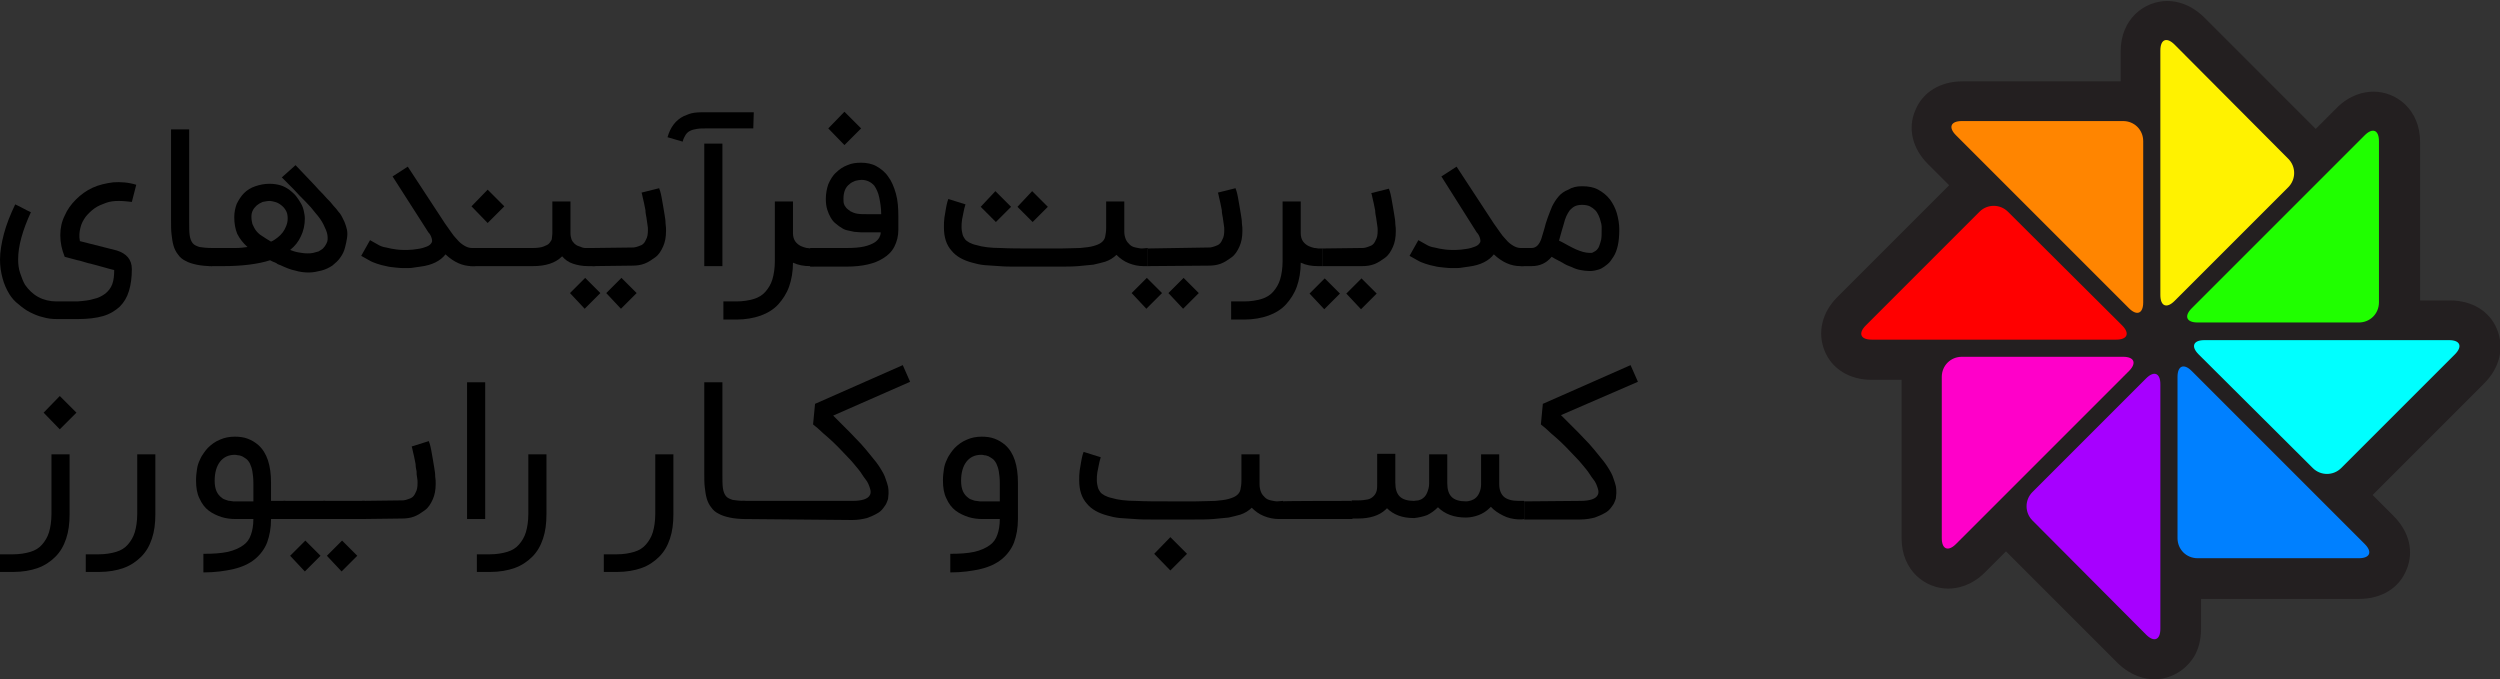
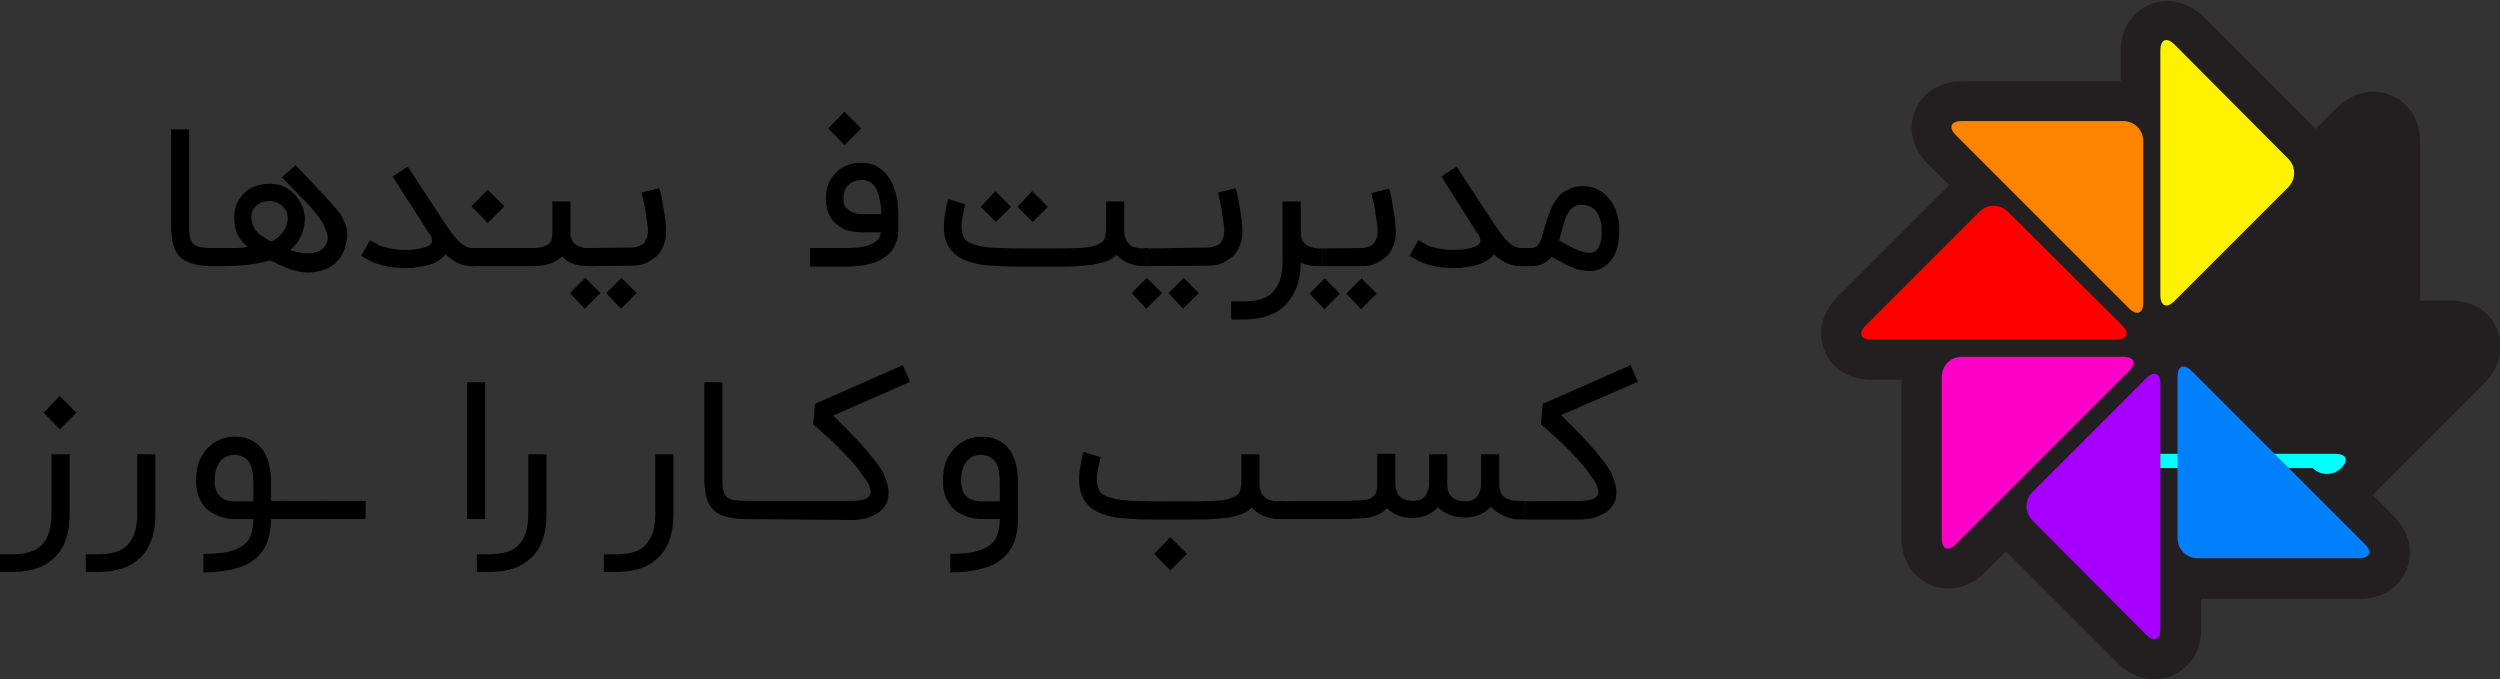
<svg xmlns="http://www.w3.org/2000/svg" id="Layer_1" x="0px" y="0px" viewBox="-71.5 327.4 510.1 138.6" style="enable-background:new -71.5 327.4 510.1 138.6;" xml:space="preserve">
  <rect x="-71.5" y="327.4" width="510.1" height="138.6" fill="#333333" stroke="none" />
  <style type="text/css">	.st0{fill:#231F20;}	.st1{fill:#FF8500;}	.st2{fill:#FF0000;}	.st3{fill:#00FFFF;}	.st4{fill:#20FF00;}	.st5{fill:#FF00C9;}	.st6{fill:#0080FF;}	.st7{fill:#FFF200;}	.st8{fill:#A700FF;}</style>
  <g>
    <path class="st0" d="M368.1,466c-1.9,0-4.7-0.6-7.5-3.3l-22.8-22.8l-4.3,4.3c-2.7,2.7-5.6,3.3-7.5,3.3c-4.6,0-9.5-3.6-9.5-10.3  v-32.3h-6.1c-4.5,0-8.1-2.2-9.6-5.9s-0.6-7.8,2.6-11l22.8-22.8l-4.3-4.3c-3.2-3.2-4.2-7.3-2.6-11c1.5-3.7,5.1-5.9,9.6-5.9h32.3  v-6.1c0-6.7,4.9-10.3,9.5-10.3c1.9,0,4.7,0.6,7.5,3.3l22.8,22.8l4.3-4.3c2.7-2.7,5.6-3.3,7.5-3.3c4.6,0,9.5,3.6,9.5,10.3v32.3h6.1  c4.5,0,8.1,2.2,9.6,5.9c1.5,3.7,0.6,7.8-2.6,11l-22.8,22.8l4.3,4.3c3.2,3.2,4.2,7.3,2.6,11c-1.5,3.7-5.1,5.9-9.6,5.9h-32.3v6.1  c0,2.2-0.5,4.2-1.5,5.8C374.3,464.3,371.3,466,368.1,466L368.1,466z" />
    <path class="st1" d="M365.8,356.2c0-2.3-1.8-4.1-4.1-4.1h-32.9c-2.3,0-2.8,1.3-1.2,2.9l35.3,35.3c1.6,1.6,2.9,1.1,2.9-1.2  L365.8,356.2L365.8,356.2z" />
    <path class="st2" d="M338.2,370.6c-1.6-1.6-4.2-1.6-5.8,0l-23.2,23.2c-1.6,1.6-1.1,2.9,1.2,2.9h49.9c2.3,0,2.8-1.3,1.2-2.9  L338.2,370.6z" />
-     <path class="st3" d="M400.4,422.9c1.6,1.6,4.2,1.6,5.8,0l23.2-23.2c1.6-1.6,1.1-2.9-1.2-2.9h-49.9c-2.3,0-2.8,1.3-1.2,2.9  L400.4,422.9z" />
-     <path class="st4" d="M409.8,393.2c2.3,0,4.1-1.8,4.1-4.1v-32.9c0-2.3-1.3-2.8-2.9-1.2l-35.3,35.3c-1.6,1.6-1.1,2.9,1.2,2.9  C376.9,393.2,409.8,393.2,409.8,393.2z" />
+     <path class="st3" d="M400.4,422.9c1.6,1.6,4.2,1.6,5.8,0c1.6-1.6,1.1-2.9-1.2-2.9h-49.9c-2.3,0-2.8,1.3-1.2,2.9  L400.4,422.9z" />
    <path class="st5" d="M328.8,400.2c-2.3,0-4.1,1.8-4.1,4.1v32.9c0,2.3,1.3,2.8,2.9,1.2l35.3-35.3c1.6-1.6,1.1-2.9-1.2-2.9  C361.7,400.2,328.8,400.2,328.8,400.2z" />
    <path class="st6" d="M372.8,437.2c0,2.3,1.8,4.1,4.1,4.1h32.9c2.3,0,2.8-1.3,1.2-2.9l-35.3-35.3c-1.6-1.6-2.9-1.1-2.9,1.2  L372.8,437.2L372.8,437.2z" />
    <path class="st7" d="M372.2,336.5c-1.6-1.6-2.9-1.1-2.9,1.2v49.9c0,2.3,1.3,2.8,2.9,1.2l23.2-23.2c1.6-1.6,1.6-4.2,0-5.8  L372.2,336.5z" />
    <path class="st8" d="M366.4,456.9c1.6,1.6,2.9,1.1,2.9-1.2v-49.9c0-2.3-1.3-2.8-2.9-1.2l-23.2,23.2c-1.6,1.6-1.6,4.2,0,5.8  L366.4,456.9z" />
  </g>
  <g>
-     <path d="M-52.4,388.4c1-0.2,1.7-0.6,2.4-1.1c0.6-0.5,1.1-1.1,1.4-1.9c0.3-0.8,0.4-1.8,0.4-2.9c-1.3-0.3-2.5-0.7-3.7-1  c-0.5-0.1-1-0.3-1.6-0.4c-0.6-0.2-1.1-0.3-1.7-0.5c-0.6-0.1-1.1-0.3-1.6-0.4c-0.5-0.1-1-0.3-1.5-0.4c-0.6-1.5-0.9-2.9-0.9-4.4  s0.3-2.8,0.9-4c0.5-1.2,1.3-2.3,2.3-3.3s2.1-1.8,3.4-2.4s2.7-0.9,4.2-1.1c1.5-0.1,3.1,0,4.7,0.5l-0.9,3.5c-0.9-0.1-1.8-0.2-2.7-0.2  s-1.8,0.1-2.6,0.4c-0.8,0.3-1.6,0.6-2.3,1.1c-0.7,0.5-1.3,1.1-1.8,1.7c-0.5,0.7-0.9,1.4-1.1,2.3c-0.2,0.8-0.3,1.7-0.1,2.7l7.5,1.9  c1,0.3,1.8,0.8,2.3,1.4s0.8,1.4,0.8,2.4c0,1.7-0.2,3.2-0.6,4.5c-0.4,1.3-1,2.3-1.9,3.2c-0.9,0.8-2,1.5-3.4,1.9  c-1.4,0.4-3.1,0.6-5.1,0.6h-4.3c-1,0-1.9-0.1-2.9-0.4c-0.9-0.2-1.8-0.6-2.6-1s-1.6-1-2.3-1.6c-0.8-0.6-1.4-1.3-1.9-2.1  c-0.6-1-1.1-2.1-1.4-3.3c-0.3-1.1-0.5-2.4-0.5-3.7c0-1.6,0.3-3.4,0.8-5.3s1.3-3.9,2.3-6c0.6,0.3,1.1,0.5,1.6,0.8s1,0.5,1.6,0.8  c-1.7,3.7-2.6,6.9-2.6,9.6c0,1,0.1,1.9,0.4,2.8c0.3,0.9,0.6,1.7,1,2.4c0.7,1,1.6,1.9,2.7,2.5s2.4,0.9,3.7,0.9h4.3  C-54.4,388.8-53.3,388.7-52.4,388.4z" />
    <path d="M-28.2,381.7c-1.2,0-2.3-0.1-3.2-0.3s-1.6-0.4-2.3-0.8c-0.6-0.3-1.1-0.7-1.5-1.3c-0.4-0.5-0.7-1.1-0.9-1.8  s-0.3-1.4-0.4-2.3c-0.1-0.8-0.1-1.8-0.1-2.8v-18.6h3.7v18.8c0,1.1,0,2.1,0.1,2.8s0.3,1.2,0.6,1.6s0.8,0.6,1.4,0.8  c0.6,0.1,1.5,0.2,2.6,0.2C-28.2,378-28.2,381.7-28.2,381.7z" />
    <path d="M-11.2,361.1c1.4,1.5,2.8,2.9,4,4.2c0.5,0.6,1,1.1,1.6,1.7c0.5,0.6,1,1.1,1.5,1.6c0.4,0.5,0.8,1,1.2,1.4  c0.3,0.4,0.6,0.8,0.8,1c0.4,0.6,0.6,1.1,0.9,1.7c0.2,0.5,0.4,1.1,0.5,1.6s0.1,1.1,0,1.7s-0.2,1.2-0.4,1.9c-0.2,0.8-0.5,1.4-1,2.1  c-0.4,0.6-1,1.1-1.6,1.6c-0.6,0.4-1.4,0.8-2.2,1c-0.8,0.2-1.7,0.4-2.6,0.4c-0.9,0-1.8-0.1-2.8-0.4c-1-0.2-1.9-0.6-3-1.1  c-0.3-0.1-0.6-0.2-0.8-0.4c-0.2-0.1-0.4-0.2-0.7-0.3c-0.2-0.1-0.4-0.2-0.6-0.3c-1.2,0.4-2.7,0.7-4.3,0.9c-1.6,0.2-3.4,0.3-5.3,0.3  h-2.9V378h2.9c0.8,0,1.7,0,2.6,0c0.9,0,1.7-0.1,2.4-0.2c-0.9-0.8-1.6-1.7-2.1-2.7c-0.4-1-0.6-2.1-0.6-3.4c0-1,0.2-1.9,0.5-2.7  c0.4-0.8,0.9-1.6,1.5-2.2s1.4-1.1,2.3-1.4c0.9-0.3,1.8-0.5,2.9-0.5c0.8,0,1.5,0.1,2.2,0.3c0.7,0.2,1.2,0.5,1.8,0.9  c0.5,0.4,1,0.8,1.4,1.3s0.7,1,1,1.5s0.5,1.1,0.6,1.6s0.2,1,0.2,1.5c0,1.3-0.3,2.6-0.8,3.6c-0.5,1.1-1.2,2-2.2,2.8  c0.5,0.2,1.1,0.4,1.7,0.5s1.2,0.2,1.8,0.2c0.4,0,0.8,0,1.2-0.1c0.4-0.1,0.7-0.2,1.1-0.3c0.3-0.2,0.7-0.4,0.9-0.6  c0.3-0.3,0.5-0.6,0.7-1c0.3-0.5,0.3-1.1,0.2-1.8c-0.1-0.6-0.4-1.3-0.8-2.1c-0.4-0.8-0.9-1.5-1.6-2.3c-0.6-0.8-1.3-1.6-2.1-2.4  c-0.8-0.8-1.6-1.6-2.4-2.5c-0.8-0.8-1.6-1.6-2.4-2.4L-11.2,361.1z M-16.2,376.7c0.5-0.2,0.9-0.5,1.3-0.8c0.4-0.3,0.8-0.7,1.1-1.1  s0.5-0.8,0.7-1.3s0.3-1,0.3-1.5c0-0.7-0.1-1.2-0.4-1.7c-0.3-0.5-0.6-0.8-1-1.1c-0.4-0.3-0.8-0.5-1.2-0.6s-0.8-0.2-1-0.2  c-0.5,0-1,0.1-1.5,0.2c-0.5,0.2-0.8,0.4-1.2,0.7c-0.3,0.3-0.6,0.6-0.8,1c-0.2,0.4-0.3,0.8-0.3,1.3c0,0.6,0.1,1.1,0.2,1.5  c0.2,0.4,0.4,0.9,0.7,1.3s0.7,0.8,1.2,1.1C-17.5,375.9-16.9,376.3-16.2,376.7z" />
    <path d="M25.5,378v3.7h-0.7c-1.9,0-3.7-0.8-5.4-2.4c-1,1.3-2.7,2.2-5.1,2.5c-0.5,0.1-0.9,0.1-1.4,0.2s-1,0.1-1.6,0.1  c-0.7,0-1.3,0-2-0.1s-1.3-0.1-2-0.3c-0.6-0.1-1.3-0.3-1.9-0.5c-0.6-0.2-1.1-0.4-1.6-0.7l-1.6-0.9l1.8-3.2l1.6,0.9  c0.5,0.3,1,0.5,1.7,0.6c0.7,0.2,1.4,0.3,2.1,0.4s1.5,0.1,2.2,0.1s1.5-0.1,2.1-0.2c0.8-0.1,1.4-0.3,1.9-0.5c0.5-0.2,0.8-0.5,0.9-0.7  c0.2-0.2,0.2-0.5,0.1-0.9c-0.1-0.4-0.3-0.9-0.7-1.3l-7.3-11.4l3.1-2l7.6,11.6c0.4,0.6,0.8,1.1,1.2,1.7c0.4,0.6,0.8,1.1,1.3,1.6  c0.4,0.5,0.9,0.9,1.4,1.2c0.5,0.3,1,0.5,1.6,0.5H25.5z" />
    <path d="M50,378v3.7h-1.5c-1.2,0-2.2-0.2-3.1-0.5c-0.9-0.3-1.6-0.8-2.2-1.5c-1.4,1.4-3.4,2-6,2H24.4V378h12.8  c0.9,0,1.7-0.1,2.2-0.3c0.5-0.2,1-0.4,1.2-0.7c0.2-0.3,0.5-0.6,0.5-0.9c0-0.3,0.1-0.7,0.1-1v-6.6h3.7v6.5c0,0.5,0.1,0.9,0.2,1.2  c0.1,0.3,0.3,0.6,0.6,0.9c0.2,0.2,0.5,0.4,0.8,0.5c0.3,0.1,0.6,0.2,0.8,0.3c0.3,0.1,0.5,0.1,0.7,0.1s0.4,0,0.5,0H50z M24.7,369.5  l3.3-3.4l3.4,3.4l-3.4,3.4L24.7,369.5z" />
    <path d="M63,365.8c0,0.1,0.1,0.3,0.2,0.6s0.2,0.8,0.3,1.3s0.2,1.1,0.3,1.7s0.2,1.2,0.3,1.8c0.1,0.6,0.2,1.2,0.2,1.8  c0.1,0.6,0.1,1.1,0.1,1.5c0,1.3-0.2,2.3-0.6,3.2c-0.4,0.9-0.9,1.7-1.6,2.2s-1.4,1-2.2,1.3c-0.8,0.3-1.6,0.4-2.5,0.4l-8.1,0.1V378  l8.1-0.1c0.2,0,0.5,0,0.8-0.1c0.3-0.1,0.7-0.2,1.1-0.4s0.7-0.6,0.9-1.1c0.3-0.5,0.4-1.1,0.4-2c0-0.3,0-0.6-0.1-1.1  s-0.1-0.9-0.2-1.4c-0.1-0.5-0.2-1-0.2-1.5c-0.1-0.5-0.2-1-0.3-1.5s-0.2-0.9-0.3-1.3s-0.1-0.6-0.2-0.8L63,365.8z M51,387.2l-3.2,3.2  l-3-3.2l3.1-3.1L51,387.2z M58.4,387.2l-3.2,3.2l-3-3.2l3.1-3.1L58.4,387.2z" />
-     <path d="M82.2,353.6h-9.4c-0.8,0-1.5,0-2.1,0.1c-0.6,0.1-1,0.2-1.4,0.4c-0.4,0.2-0.7,0.5-0.9,0.8c-0.2,0.4-0.5,0.8-0.6,1.4  l-3.1-0.9c0.6-2.1,1.7-3.5,3.3-4.3c0.7-0.3,1.4-0.6,2.2-0.7s1.7-0.1,2.7-0.1h9.4L82.2,353.6L82.2,353.6z M75.9,381.7h-3.7v-25h3.7  V381.7z" />
-     <path d="M94.6,381.7h-0.8c-1.3,0-2.4-0.2-3.5-0.7c0,1.8-0.3,3.5-0.8,4.9s-1.3,2.6-2.2,3.6s-2.2,1.8-3.6,2.3  c-1.4,0.5-3.1,0.8-4.9,0.8h-2.7v-3.7h2.7c1.3,0,2.5-0.2,3.5-0.5c1-0.3,1.8-0.8,2.4-1.5c0.6-0.7,1.1-1.5,1.4-2.5  c0.3-1,0.5-2.3,0.5-3.7v-12.2h3.7v6.5c0,0.7,0.2,1.3,0.5,1.7c0.3,0.4,0.7,0.7,1.1,0.9c0.4,0.2,0.8,0.3,1.2,0.4  c0.4,0,0.6,0.1,0.8,0.1h0.8L94.6,381.7L94.6,381.7z" />
    <path d="M93.8,381.7V378h7.5c1.5,0,2.6-0.1,3.5-0.3c0.9-0.2,1.6-0.5,2.1-0.8s0.8-0.7,1-1c0.2-0.4,0.3-0.7,0.3-1.1h-3  c-0.3,0-0.7,0-1.1,0c-0.4,0-0.9-0.1-1.3-0.1c-0.5-0.1-0.9-0.2-1.4-0.3s-0.9-0.3-1.3-0.6c-0.4-0.2-0.7-0.5-1.1-0.8  c-0.4-0.3-0.7-0.7-1-1.2s-0.5-1-0.7-1.6c-0.2-0.6-0.3-1.4-0.3-2.2c0-1.1,0.2-2.1,0.5-3c0.4-0.9,0.9-1.8,1.6-2.4  c0.7-0.7,1.5-1.2,2.3-1.5c0.9-0.4,1.8-0.5,2.8-0.5c1.1,0,2.2,0.2,3.1,0.7s1.8,1.2,2.4,2.1c0.7,0.9,1.2,2.1,1.6,3.5s0.5,3,0.5,4.7  v2.7c0,1.3-0.3,2.4-0.8,3.4s-1.3,1.8-2.3,2.4c-1.7,1.1-4.2,1.7-7.5,1.7h-7.4V381.7z M97.5,353.6l3.3-3.4l3.4,3.4l-3.4,3.4  L97.5,353.6z M104.3,364.1c-0.4,0-0.9,0.1-1.3,0.2c-0.5,0.2-0.9,0.4-1.2,0.7c-0.4,0.3-0.7,0.7-0.9,1.2s-0.3,1.1-0.3,1.7  c0,0.4,0,0.8,0.1,1.1s0.2,0.5,0.4,0.7c0.1,0.2,0.3,0.3,0.5,0.5c0.2,0.1,0.3,0.2,0.4,0.3c0.4,0.2,0.8,0.4,1.4,0.5s1.2,0.1,1.9,0.1h3  c0-1.3-0.2-2.4-0.4-3.4s-0.6-1.8-1-2.4C106.3,364.6,105.4,364.1,104.3,364.1z" />
    <path d="M162.7,378v3.7h-0.9c-1,0-2-0.2-3-0.6c-1-0.4-1.8-1-2.5-1.7c-0.6,0.6-1.4,1.1-2.3,1.4c-0.7,0.2-1.5,0.4-2.4,0.6  c-0.9,0.1-1.9,0.2-3.1,0.3c-1.2,0.1-2.5,0.1-4,0.1s-3.1,0-4.9,0c-1.3,0-2.6,0-3.8,0s-2.3,0-3.4-0.1c-1.1-0.1-2-0.1-3-0.2  s-1.8-0.3-2.5-0.5c-1.9-0.5-3.3-1.3-4.2-2.4c-1.1-1.2-1.6-2.8-1.6-4.8c0-0.7,0-1.3,0.1-2c0.1-0.7,0.2-1.3,0.3-1.8  c0.1-0.6,0.2-1,0.3-1.4c0.1-0.4,0.2-0.5,0.2-0.6l3.5,1.1c-0.2,0.6-0.3,1.1-0.4,1.6s-0.2,1-0.3,1.5c-0.1,0.6-0.1,1.1-0.1,1.6  s0.1,1,0.2,1.4c0.1,0.4,0.3,0.7,0.5,1c0.2,0.3,0.6,0.5,0.9,0.7c0.4,0.2,0.9,0.4,1.4,0.5c1.3,0.4,3,0.6,4.9,0.6  c2,0.1,4.2,0.1,6.8,0.1c2.1,0,3.9,0,5.5,0s2.9-0.1,4-0.1c1.1-0.1,2-0.2,2.7-0.4c0.7-0.2,1.2-0.4,1.6-0.7c0.4-0.3,0.7-0.7,0.8-1.2  s0.2-1.1,0.2-1.8v-5.4h3.7v6.1c0,0.6,0.1,1.1,0.3,1.6s0.5,0.8,0.8,1.1c0.3,0.3,0.7,0.5,1.2,0.6c0.5,0.1,0.9,0.2,1.3,0.2L162.7,378  L162.7,378z M131.7,372.7l-3.1-3.1l3-3.2l3.2,3.2L131.7,372.7z M139.2,372.7l-3.1-3.1l3-3.2l3.2,3.2L139.2,372.7z" />
    <path d="M180.6,365.8c0,0.1,0.1,0.3,0.2,0.6s0.2,0.8,0.3,1.3s0.2,1.1,0.3,1.7s0.2,1.2,0.3,1.8c0.1,0.6,0.2,1.2,0.2,1.8  c0.1,0.6,0.1,1.1,0.1,1.5c0,1.3-0.2,2.3-0.6,3.2c-0.4,0.9-0.9,1.7-1.6,2.2s-1.4,1-2.2,1.3c-0.8,0.3-1.6,0.4-2.5,0.4l-12.4,0.1v-3.6  l12.4-0.2c0.2,0,0.5,0,0.8-0.1c0.3-0.1,0.7-0.2,1.1-0.4s0.7-0.6,0.9-1.1c0.3-0.5,0.4-1.1,0.4-2c0-0.3,0-0.6-0.1-1.1  s-0.1-0.9-0.2-1.4c-0.1-0.5-0.2-1-0.2-1.5c-0.1-0.5-0.2-1-0.3-1.5s-0.2-0.9-0.3-1.3s-0.1-0.6-0.2-0.8L180.6,365.8z M165.6,387.2  l-3.2,3.2l-3-3.2l3.1-3.1L165.6,387.2z M173.1,387.2l-3.2,3.2l-3-3.2l3.1-3.1L173.1,387.2z" />
    <path d="M198.2,381.7h-0.8c-1.3,0-2.4-0.2-3.5-0.7c0,1.8-0.3,3.5-0.8,4.9s-1.3,2.6-2.2,3.6s-2.2,1.8-3.6,2.3s-3.1,0.8-4.9,0.8h-2.7  v-3.7h2.7c1.3,0,2.5-0.2,3.5-0.5c1-0.3,1.8-0.8,2.4-1.5c0.6-0.7,1.1-1.5,1.4-2.5s0.5-2.3,0.5-3.7v-12.2h3.7v6.5  c0,0.7,0.2,1.3,0.5,1.7c0.3,0.4,0.7,0.7,1.1,0.9c0.4,0.2,0.8,0.3,1.2,0.4c0.4,0,0.6,0.1,0.8,0.1h0.8v3.6H198.2z" />
    <path d="M211.9,365.9c0,0.1,0.1,0.3,0.2,0.6c0.1,0.3,0.2,0.8,0.3,1.3c0.1,0.5,0.2,1.1,0.3,1.7c0.1,0.6,0.2,1.2,0.3,1.8  c0.1,0.6,0.2,1.2,0.2,1.8c0.1,0.6,0.1,1.1,0.1,1.5c0,1.3-0.2,2.3-0.6,3.2s-0.9,1.7-1.6,2.2s-1.4,1-2.2,1.3  c-0.8,0.3-1.6,0.4-2.5,0.4h-8.1v-3.6l8.1-0.1c0.2,0,0.5,0,0.8-0.1s0.7-0.2,1.1-0.4c0.4-0.2,0.7-0.6,0.9-1.1c0.3-0.5,0.4-1.1,0.4-2  c0-0.3,0-0.6-0.1-1.1s-0.1-0.9-0.2-1.4s-0.2-1-0.2-1.5c-0.1-0.5-0.2-1-0.3-1.5c-0.1-0.5-0.2-0.9-0.3-1.3c-0.1-0.4-0.1-0.6-0.2-0.8  L211.9,365.9z M201.9,387.3l-3.2,3.2l-3-3.2l3.1-3.1L201.9,387.3z M209.4,387.3l-3.2,3.2l-3-3.2l3.1-3.1L209.4,387.3z" />
    <path d="M239.4,378v3.7h-0.7c-1.9,0-3.7-0.8-5.4-2.4c-1,1.3-2.7,2.2-5.1,2.5c-0.5,0.1-0.9,0.1-1.4,0.2s-1,0.1-1.6,0.1  c-0.7,0-1.3,0-2-0.1s-1.3-0.1-2-0.3c-0.6-0.1-1.3-0.3-1.9-0.5c-0.6-0.2-1.1-0.4-1.6-0.7l-1.6-0.9l1.8-3.2l1.6,0.9  c0.5,0.3,1,0.5,1.7,0.6c0.7,0.2,1.4,0.3,2.1,0.4s1.5,0.1,2.2,0.1s1.5-0.1,2.1-0.2c0.8-0.1,1.4-0.3,1.9-0.5c0.5-0.2,0.8-0.5,0.9-0.7  c0.2-0.2,0.2-0.5,0.1-0.9c-0.1-0.4-0.3-0.9-0.7-1.3l-7.2-11.4l3.1-2l7.6,11.6c0.4,0.6,0.8,1.1,1.2,1.7c0.4,0.6,0.8,1.1,1.3,1.6  c0.4,0.5,0.9,0.9,1.4,1.2c0.5,0.3,1,0.5,1.6,0.5H239.4z" />
    <path d="M251.3,365.4c1.3,0,2.4,0.2,3.3,0.7s1.7,1.1,2.4,2c0.6,0.8,1.1,1.8,1.4,2.8c0.3,1.1,0.5,2.2,0.5,3.3c0,1.3-0.1,2.4-0.3,3.3  c-0.2,0.9-0.5,1.7-0.9,2.3s-0.7,1.1-1.2,1.5s-0.9,0.7-1.3,0.9c-0.4,0.2-0.9,0.3-1.3,0.4c-0.4,0.1-0.8,0.1-1.1,0.1  c-0.6,0-1.3-0.1-1.8-0.2c-0.6-0.1-1.2-0.3-1.8-0.6c-0.6-0.2-1.3-0.5-1.9-0.9c-0.7-0.4-1.4-0.7-2.2-1.2c-1.1,1.3-2.4,1.9-4.1,1.9  h-2.2V378h2.2c0.5,0,0.9-0.2,1.2-0.5c0.3-0.3,0.6-0.8,0.8-1.4c0.2-0.6,0.4-1.3,0.6-2c0.2-0.8,0.4-1.5,0.7-2.3  c0.3-0.8,0.6-1.6,0.9-2.3c0.4-0.8,0.8-1.4,1.3-2s1.2-1.1,2-1.4C249.3,365.6,250.2,365.4,251.3,365.4z M252.8,379c0.1,0,0.2,0,0.4,0  c0.2,0,0.3-0.1,0.5-0.2s0.4-0.2,0.6-0.4s0.4-0.5,0.5-0.8c0.1-0.3,0.3-0.8,0.4-1.3s0.1-1.2,0.1-2c0-0.1,0-0.4,0-0.7  c0-0.3-0.1-0.7-0.2-1c-0.1-0.4-0.2-0.8-0.4-1.2c-0.2-0.4-0.4-0.8-0.7-1.1c-0.3-0.3-0.7-0.6-1.1-0.8c-0.4-0.2-1-0.3-1.6-0.3  s-1.1,0.1-1.5,0.3c-0.4,0.2-0.7,0.5-1,0.8c-0.3,0.4-0.5,0.8-0.7,1.2c-0.2,0.5-0.4,1-0.5,1.5c-0.2,0.6-0.3,1.1-0.5,1.7  c-0.2,0.6-0.3,1.2-0.5,1.8c0.7,0.3,1.3,0.7,1.9,1c0.6,0.3,1.1,0.6,1.6,0.8c0.5,0.2,1,0.4,1.4,0.5S252.4,379,252.8,379z" />
    <path d="M-71.5,444.2v-3.7h2.7c1.3,0,2.5-0.2,3.5-0.5c1-0.3,1.8-0.8,2.4-1.5c0.6-0.7,1.1-1.5,1.4-2.5s0.5-2.3,0.5-3.7v-12.2h3.7  v12.2c0,1.9-0.2,3.5-0.7,5s-1.2,2.7-2.2,3.7s-2.2,1.8-3.6,2.3s-3.1,0.8-5,0.8h-2.7V444.2z M-62.6,411.6l3.3-3.4l3.4,3.4l-3.4,3.4  L-62.6,411.6z" />
    <path d="M-54,444.2v-3.7h2.7c1.3,0,2.5-0.2,3.5-0.5c1-0.3,1.8-0.8,2.4-1.5c0.6-0.7,1.1-1.5,1.4-2.5s0.5-2.3,0.5-3.7v-12.2h3.7v12.2  c0,1.9-0.2,3.5-0.7,5s-1.2,2.7-2.2,3.7s-2.2,1.8-3.6,2.3c-1.4,0.5-3.1,0.8-5,0.8H-54V444.2z" />
    <path d="M-30,440.4c2,0,3.6-0.1,5-0.4c1.3-0.3,2.4-0.8,3.2-1.4c0.7-0.5,1.2-1.2,1.5-2.1c0.3-0.8,0.5-1.9,0.5-3.2h-3.7  c-0.9,0-1.8-0.1-2.8-0.4c-0.9-0.3-1.8-0.7-2.6-1.3s-1.4-1.4-1.9-2.5c-0.5-1-0.7-2.2-0.7-3.7c0-0.9,0.1-1.6,0.2-2.3  c0.1-0.7,0.3-1.3,0.6-1.9c0.2-0.5,0.5-1,0.8-1.4s0.5-0.7,0.8-1c0.7-0.7,1.5-1.3,2.5-1.7c0.9-0.4,1.9-0.6,3-0.6  c0.9,0,1.8,0.1,2.6,0.4c0.8,0.3,1.5,0.7,2.2,1.3c1.8,1.6,2.6,4.2,2.6,7.7v3.7h2.9v3.7h-2.9c0,1.9-0.3,3.4-0.8,4.8  c-0.5,1.3-1.4,2.5-2.5,3.4s-2.6,1.6-4.3,2s-3.8,0.7-6.2,0.7C-30,444.2-30,440.4-30,440.4z M-23.6,420.2c-1.3,0-2.3,0.5-3,1.4  s-1.1,2.2-1.1,3.9s0.5,2.8,1.5,3.5c0.2,0.2,0.5,0.3,0.8,0.4c0.3,0.1,0.5,0.2,0.8,0.2c0.2,0,0.5,0.1,0.7,0.1s0.4,0,0.5,0h3.6V426  c0-1-0.1-1.8-0.2-2.4s-0.3-1.2-0.5-1.6s-0.5-0.8-0.8-1c-0.3-0.2-0.6-0.4-0.8-0.5c-0.3-0.1-0.5-0.2-0.8-0.2  C-23.3,420.2-23.5,420.2-23.6,420.2z" />
    <path d="M-5.2,429.6c0.1,0,0.2,0.1,0.2,0.2v3.3c0,0.1-0.1,0.2-0.2,0.2h-8.4c-0.1,0-0.2-0.1-0.2-0.2v-3.3c0-0.1,0.1-0.2,0.2-0.2  H-5.2z" />
    <path d="M2.9,429.6c0.1,0,0.2,0.1,0.2,0.2v3.3c0,0.1-0.1,0.2-0.2,0.2h-8.4c-0.1,0-0.2-0.1-0.2-0.2v-3.3c0-0.1,0.1-0.2,0.2-0.2H2.9z  " />
-     <path d="M16,417.4c0,0.1,0.1,0.3,0.2,0.6s0.2,0.8,0.3,1.3c0.1,0.5,0.2,1.1,0.3,1.7c0.1,0.6,0.2,1.2,0.3,1.8  c0.1,0.6,0.2,1.2,0.2,1.8c0.1,0.6,0.1,1.1,0.1,1.5c0,1.3-0.2,2.3-0.6,3.2c-0.4,0.9-0.9,1.7-1.6,2.2s-1.4,1-2.2,1.3  c-0.8,0.3-1.6,0.4-2.5,0.4l-8.1,0.1v-3.7l8.1-0.1c0.2,0,0.5,0,0.8-0.1c0.3-0.1,0.7-0.2,1.1-0.4s0.7-0.6,0.9-1.1  c0.3-0.5,0.4-1.1,0.4-2c0-0.3,0-0.6-0.1-1.1s-0.1-0.7-0.1-1.2c-0.1-0.5-0.2-1-0.2-1.5c-0.1-0.5-0.2-1-0.3-1.5  c-0.1-0.5-0.2-0.9-0.3-1.3c-0.1-0.4-0.1-0.6-0.2-0.8L16,417.4z M-6.1,440.8l-3.2,3.2l-3-3.2l3.1-3.1L-6.1,440.8z M1.4,440.8  l-3.2,3.2l-3-3.2l3.1-3.1L1.4,440.8z" />
    <path d="M27.5,433.3h-3.7v-27.9h3.7V433.3z" />
    <path d="M25.8,444.2v-3.7h2.7c1.3,0,2.5-0.2,3.5-0.5c1-0.3,1.8-0.8,2.4-1.5c0.6-0.7,1.1-1.5,1.4-2.5s0.5-2.3,0.5-3.7v-12.2H40v12.2  c0,1.9-0.2,3.5-0.7,5s-1.2,2.7-2.2,3.7s-2.2,1.8-3.6,2.3s-3.1,0.8-5,0.8h-2.7V444.2z" />
    <path d="M51.7,444.2v-3.7h2.7c1.3,0,2.5-0.2,3.5-0.5c1-0.3,1.8-0.8,2.4-1.5c0.6-0.7,1.1-1.5,1.4-2.5c0.3-1,0.5-2.3,0.5-3.7v-12.2  h3.7v12.2c0,1.9-0.2,3.5-0.7,5S64,440,63,441s-2.2,1.8-3.6,2.3c-1.4,0.5-3.1,0.8-5,0.8h-2.7V444.2z" />
    <path d="M80.6,433.3c-1.2,0-2.3-0.1-3.2-0.3s-1.6-0.4-2.3-0.8c-0.6-0.3-1.1-0.7-1.5-1.3c-0.4-0.5-0.7-1.1-0.9-1.8  c-0.2-0.7-0.3-1.4-0.4-2.3c-0.1-0.8-0.1-1.8-0.1-2.8v-18.6h3.7v18.8c0,1.1,0,2.1,0.1,2.8s0.3,1.2,0.6,1.6s0.8,0.6,1.4,0.8  c0.6,0.1,1.5,0.2,2.6,0.2L80.6,433.3L80.6,433.3z" />
    <path d="M80,433.3v-3.7h22.5c0.9,0,1.7-0.1,2.3-0.3c0.6-0.2,1-0.5,1.2-0.9s0.2-0.8,0-1.4s-0.4-1.2-0.9-1.8s-0.9-1.4-1.5-2.1  c-0.6-0.7-1.2-1.5-1.9-2.2c-0.7-0.7-1.4-1.5-2.1-2.2c-0.7-0.7-1.4-1.4-2.1-2c-0.7-0.6-1.3-1.1-1.8-1.6s-1-0.8-1.3-1.1l0.4-4.2  l17.9-7.9l1.5,3.4l-15.7,6.9c0.4,0.4,0.9,0.9,1.5,1.5c0.6,0.6,1.3,1.3,2,2c0.7,0.7,1.4,1.5,2.2,2.3c0.7,0.8,1.4,1.6,2.1,2.5  c0.7,0.8,1.3,1.6,1.8,2.4c0.5,0.8,0.9,1.5,1.1,2.2c0.2,0.6,0.4,1.1,0.5,1.6s0.1,0.9,0.1,1.4c0,0.4-0.1,0.8-0.1,1.1  c-0.1,0.3-0.2,0.6-0.3,0.8c-0.1,0.3-0.4,0.7-0.7,1.1s-0.7,0.8-1.3,1.1c-0.5,0.3-1.2,0.6-2,0.9c-0.8,0.2-1.8,0.4-3,0.4L80,433.3  L80,433.3z" />
    <path d="M122.3,440.4c2,0,3.6-0.1,5-0.4c1.3-0.3,2.4-0.8,3.2-1.4c0.7-0.5,1.2-1.2,1.5-2.1c0.3-0.8,0.5-1.9,0.5-3.2h-3.6  c-0.9,0-1.8-0.1-2.8-0.4c-0.9-0.3-1.8-0.7-2.6-1.3s-1.4-1.4-1.9-2.5c-0.5-1-0.7-2.2-0.7-3.7c0-0.9,0.1-1.6,0.2-2.3  c0.1-0.7,0.3-1.3,0.6-1.9c0.2-0.5,0.5-1,0.8-1.4s0.5-0.7,0.8-1c0.7-0.7,1.5-1.3,2.5-1.7c0.9-0.4,1.9-0.6,3-0.6  c0.9,0,1.8,0.1,2.6,0.4c0.8,0.3,1.5,0.7,2.2,1.3c1.8,1.6,2.6,4.2,2.6,7.7v3.7v3.7c0,1.9-0.3,3.4-0.8,4.8c-0.5,1.3-1.4,2.5-2.5,3.4  s-2.6,1.6-4.3,2s-3.8,0.7-6.2,0.7v-3.8H122.3z M128.7,420.2c-1.3,0-2.3,0.5-3,1.4s-1.1,2.2-1.1,3.9s0.5,2.8,1.5,3.5  c0.2,0.2,0.5,0.3,0.8,0.4c0.3,0.1,0.5,0.2,0.8,0.2c0.2,0,0.5,0.1,0.7,0.1s0.4,0,0.5,0h3.6V426c0-1-0.1-1.8-0.2-2.4  s-0.3-1.2-0.5-1.6s-0.5-0.8-0.8-1c-0.3-0.2-0.6-0.4-0.8-0.5c-0.3-0.1-0.5-0.2-0.8-0.2C129.1,420.2,128.9,420.2,128.7,420.2z" />
    <path d="M190.3,429.6v3.7h-0.9c-1,0-2-0.2-3-0.6c-1-0.4-1.8-1-2.5-1.7c-0.6,0.6-1.4,1.1-2.3,1.4c-0.7,0.2-1.5,0.4-2.4,0.6  c-0.9,0.1-1.9,0.2-3.1,0.3s-2.5,0.1-4,0.1s-3.1,0-4.9,0c-1.3,0-2.6,0-3.8,0s-2.3,0-3.4-0.1c-1.1-0.1-2-0.1-3-0.2s-1.8-0.3-2.5-0.5  c-1.9-0.5-3.3-1.3-4.2-2.4c-1.1-1.2-1.6-2.8-1.6-4.8c0-0.7,0-1.3,0.1-2c0.1-0.7,0.2-1.3,0.3-1.8c0.1-0.6,0.2-1,0.3-1.4  c0.1-0.4,0.2-0.5,0.2-0.6l3.5,1.1c-0.2,0.6-0.3,1.1-0.4,1.6s-0.2,1-0.3,1.5c-0.1,0.6-0.1,1.1-0.1,1.6s0.1,1,0.2,1.4  c0.1,0.4,0.3,0.7,0.5,1c0.2,0.3,0.6,0.5,0.9,0.7c0.4,0.2,0.9,0.4,1.4,0.5c1.3,0.4,3,0.6,4.9,0.6c2,0.1,4.2,0.1,6.8,0.1  c2.1,0,3.9,0,5.5,0s2.9-0.1,4-0.1c1.1-0.1,2-0.2,2.7-0.4c0.7-0.2,1.2-0.4,1.6-0.7c0.4-0.3,0.7-0.7,0.8-1.2s0.2-1.1,0.2-1.8v-5.4  h3.7v6.1c0,0.6,0.1,1.1,0.3,1.6s0.5,0.8,0.8,1.1c0.3,0.3,0.7,0.5,1.2,0.6c0.5,0.1,0.9,0.2,1.3,0.2L190.3,429.6L190.3,429.6z   M164,440.4l3.3-3.4l3.4,3.4l-3.4,3.4L164,440.4z" />
    <path d="M204.3,429.6c0.1,0,0.2,3.5,0.2,3.5c0,0.1-0.1,0.2-0.2,0.2h-14.4c-0.1,0-0.2-0.1-0.2-0.2l0.4-3.4  C190.1,429.6,204.3,429.6,204.3,429.6z" />
    <path d="M235.2,432.6c-1-0.5-1.9-1.1-2.5-1.8l0,0l-0.3,0.3c-0.6,0.6-1.4,1.1-2.2,1.4c-0.8,0.3-1.7,0.5-2.6,0.5  c-2.4,0-4.3-0.7-5.7-2.1c-0.7,0.7-1.4,1.2-2.2,1.6c-0.8,0.3-1.7,0.5-2.6,0.6h-0.2c-2.3,0-4.1-0.7-5.4-2c-0.1,0.1-0.2,0.2-0.3,0.3  c-1.3,1.2-3.2,1.8-5.6,1.8h-1.3v-3.7h1.3c0.8,0,1.5-0.1,2-0.2c0.5-0.1,0.9-0.4,1.2-0.7c0.3-0.3,0.5-0.7,0.6-1.1s0.1-0.9,0.1-1.5v-6  h3.7v5.9c0,1.3,0.3,2.2,0.9,2.8s1.6,0.9,2.9,0.9c0.2,0,0.5-0.1,0.9-0.1c0.3-0.1,0.7-0.2,1-0.5c0.3-0.2,0.6-0.6,0.8-1.1  c0.2-0.5,0.4-1.1,0.4-1.8v-6h3.7v5.9c0,1.3,0.3,2.2,0.9,2.8s1.6,0.9,2.9,0.9c0.4,0,0.8-0.1,1.1-0.2c0.3-0.1,0.7-0.3,1-0.6  c0.3-0.3,0.5-0.6,0.7-1.1s0.3-1,0.3-1.6v-6.1h3.7v6.1c0,1.2,0.4,2.1,1,2.6s1.6,0.8,2.9,0.8h1.2v3.7  C239.5,433.4,237.1,433.6,235.2,432.6z" />
    <path d="M239.5,433.3v-3.6l11.5-0.1c0.9,0,1.7-0.1,2.3-0.3s1-0.5,1.2-0.9c0.2-0.4,0.2-0.8,0-1.4c-0.2-0.6-0.4-1.2-0.9-1.8  s-0.9-1.4-1.5-2.1c-0.6-0.7-1.2-1.5-1.9-2.2c-0.7-0.7-1.4-1.5-2.1-2.2c-0.7-0.7-1.4-1.4-2.1-2s-1.3-1.1-1.8-1.6s-1-0.8-1.3-1.1  l0.4-4.2l17.9-7.9l1.5,3.4l-15.7,6.8c0.4,0.4,0.9,0.9,1.5,1.5c0.6,0.6,1.3,1.3,2,2c0.7,0.7,1.4,1.5,2.2,2.3  c0.7,0.8,1.4,1.6,2.1,2.5c0.7,0.8,1.3,1.6,1.8,2.4c0.5,0.8,0.9,1.5,1.1,2.2c0.2,0.6,0.4,1.1,0.5,1.6s0.1,0.9,0.1,1.4  c0,0.4-0.1,0.8-0.1,1.1c-0.1,0.3-0.2,0.6-0.3,0.8c-0.1,0.3-0.4,0.7-0.7,1.1s-0.7,0.8-1.3,1.1c-0.5,0.3-1.2,0.6-2,0.9  c-0.8,0.2-1.8,0.4-3,0.4h-11.4V433.3z" />
  </g>
</svg>